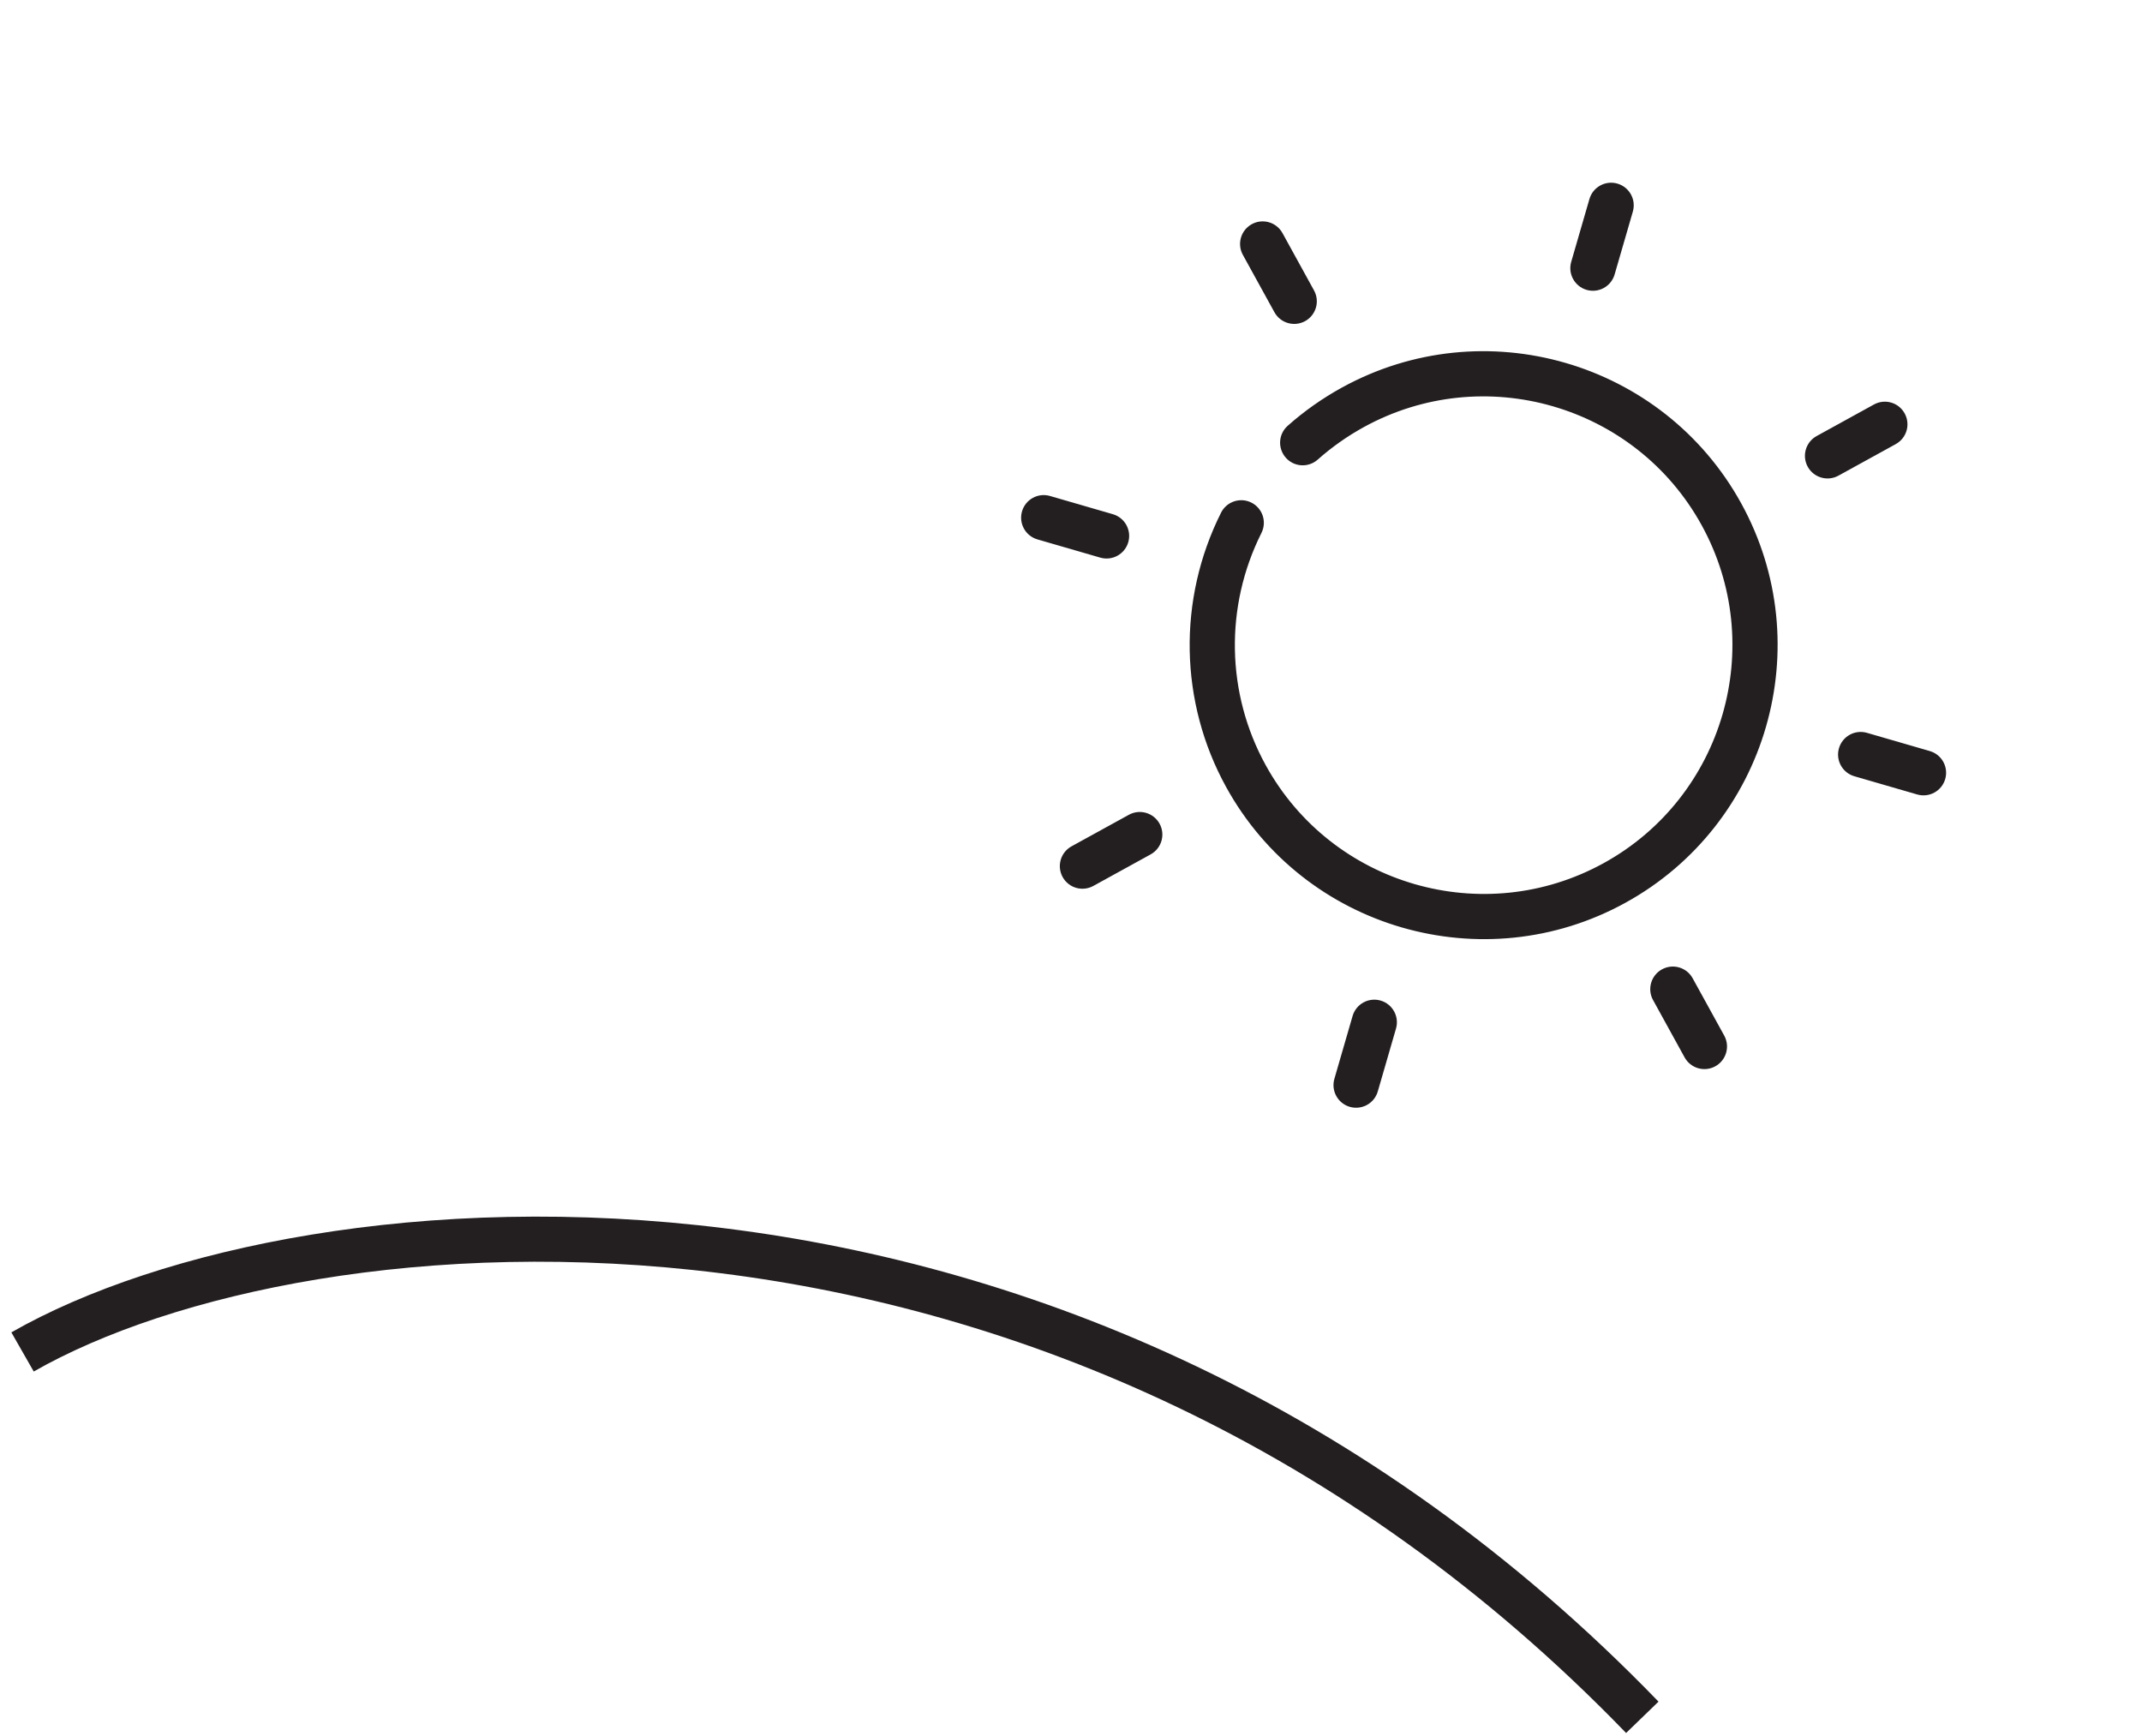
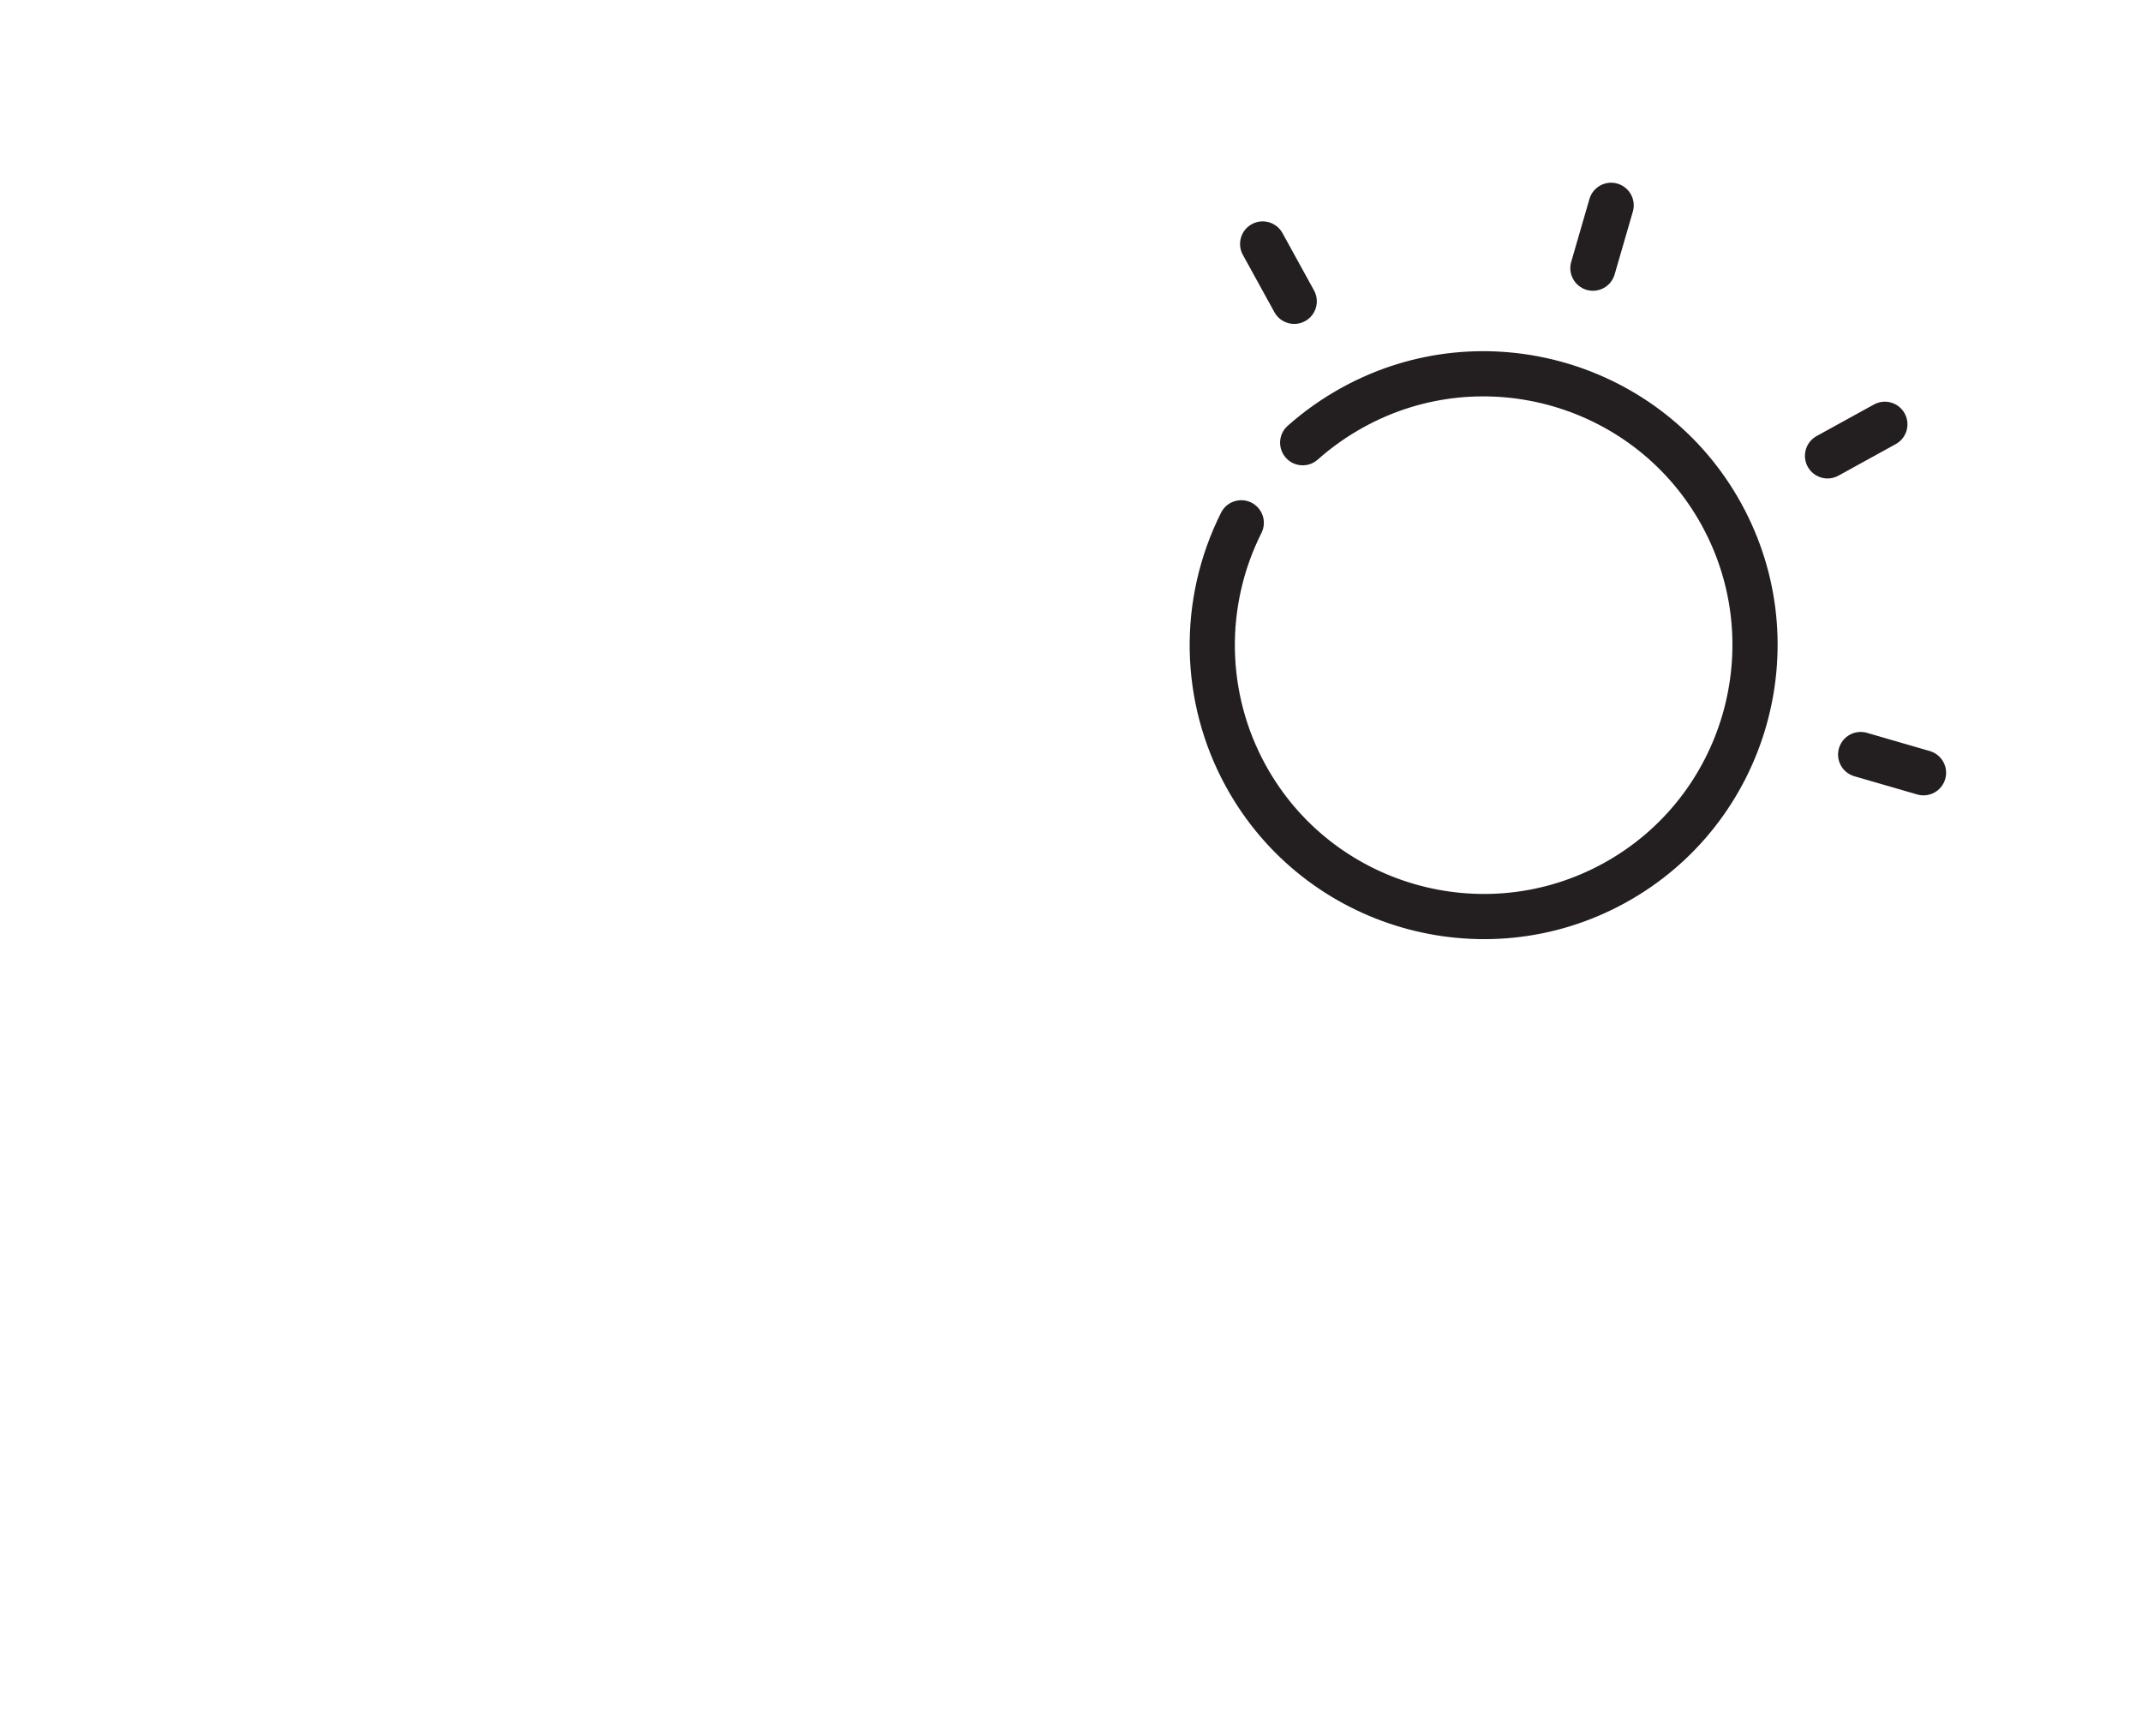
<svg xmlns="http://www.w3.org/2000/svg" width="95" height="77" viewBox="0 0 95 77" fill="none">
-   <path d="M1 59.956C13.603 52.754 47.344 49.801 72.838 76.159" stroke="#231F20" stroke-width="2" />
  <path d="M59.634 17.408C58.787 17.874 57.993 18.433 57.276 19.071C56.966 19.346 56.937 19.817 57.214 20.133C57.489 20.444 57.965 20.472 58.276 20.196C58.91 19.633 59.61 19.138 60.359 18.726C65.811 15.725 72.687 17.718 75.688 23.169C78.689 28.621 76.696 35.497 71.244 38.498C65.793 41.499 58.917 39.506 55.916 34.054C54.122 30.796 54.05 26.859 55.723 23.523C55.91 23.152 55.76 22.7 55.389 22.513C55.017 22.327 54.565 22.477 54.379 22.848C52.483 26.627 52.565 31.087 54.598 34.78C57.999 40.958 65.792 43.217 71.97 39.816C78.148 36.415 80.407 28.622 77.006 22.444C73.605 16.266 65.812 14.007 59.634 17.408Z" fill="#231F20" stroke="#231F20" stroke-width="0.5" />
  <path d="M81.416 20.875L83.958 19.476C84.323 19.275 84.455 18.818 84.254 18.454C84.054 18.089 83.597 17.957 83.233 18.157L80.69 19.557C80.326 19.758 80.194 20.215 80.394 20.579C80.595 20.943 81.052 21.076 81.416 20.875Z" fill="#231F20" stroke="#231F20" stroke-width="0.5" />
  <path d="M72.178 9.315C72.294 8.916 72.064 8.499 71.665 8.383C71.266 8.267 70.849 8.497 70.733 8.896L69.925 11.683C69.867 11.883 69.896 12.087 69.989 12.255C70.082 12.424 70.239 12.557 70.438 12.615C70.838 12.731 71.254 12.501 71.37 12.102L72.178 9.315Z" fill="#231F20" stroke="#231F20" stroke-width="0.5" />
  <path d="M58.059 13L56.66 10.457C56.459 10.093 56.002 9.961 55.638 10.161C55.273 10.362 55.141 10.819 55.342 11.183L56.741 13.725C56.942 14.09 57.399 14.222 57.763 14.022C58.127 13.821 58.26 13.364 58.059 13Z" fill="#231F20" stroke="#231F20" stroke-width="0.5" />
-   <path d="M46.081 23.681L48.868 24.489C49.267 24.605 49.684 24.375 49.8 23.976C49.915 23.577 49.686 23.16 49.287 23.044L46.499 22.236C46.1 22.12 45.683 22.35 45.567 22.749C45.51 22.948 45.538 23.153 45.631 23.321C45.724 23.49 45.881 23.623 46.081 23.681Z" fill="#231F20" stroke="#231F20" stroke-width="0.5" />
-   <path d="M50.187 36.353L47.644 37.752C47.28 37.953 47.148 38.41 47.348 38.774C47.549 39.138 48.006 39.271 48.37 39.07L50.912 37.671C51.277 37.47 51.409 37.013 51.209 36.649C51.008 36.285 50.551 36.152 50.187 36.353Z" fill="#231F20" stroke="#231F20" stroke-width="0.5" />
-   <path d="M61.674 45.545C61.79 45.146 61.56 44.729 61.161 44.613C60.762 44.498 60.345 44.727 60.229 45.127L59.421 47.914C59.364 48.113 59.392 48.317 59.485 48.486C59.578 48.655 59.735 48.788 59.934 48.846C60.334 48.961 60.751 48.732 60.866 48.333L61.674 45.545Z" fill="#231F20" stroke="#231F20" stroke-width="0.5" />
-   <path d="M76.252 46.047L74.852 43.504C74.651 43.14 74.195 43.008 73.83 43.208C73.466 43.409 73.333 43.866 73.534 44.23L74.933 46.772C75.134 47.137 75.591 47.269 75.955 47.069C76.32 46.868 76.452 46.411 76.252 46.047Z" fill="#231F20" stroke="#231F20" stroke-width="0.5" />
  <path d="M85.519 33.548L82.732 32.74C82.333 32.624 81.916 32.854 81.8 33.253C81.742 33.452 81.77 33.657 81.863 33.825C81.956 33.994 82.113 34.127 82.313 34.185L85.1 34.993C85.499 35.108 85.916 34.879 86.032 34.48C86.148 34.081 85.918 33.663 85.519 33.548Z" fill="#231F20" stroke="#231F20" stroke-width="0.5" />
</svg>